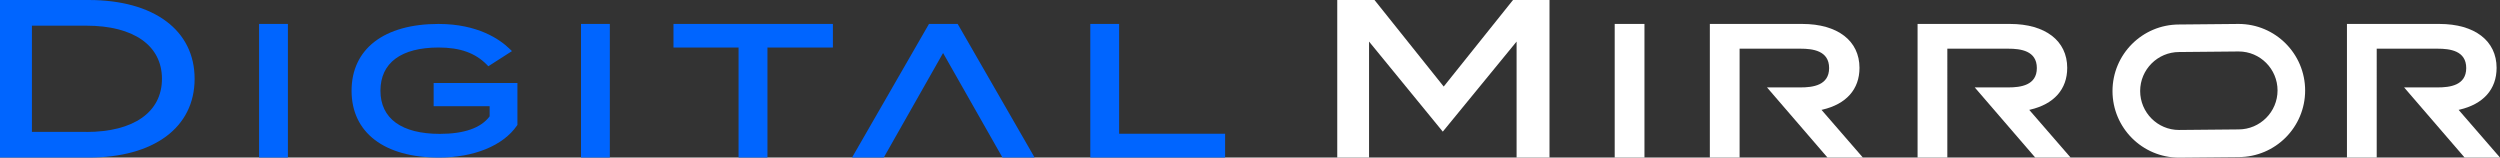
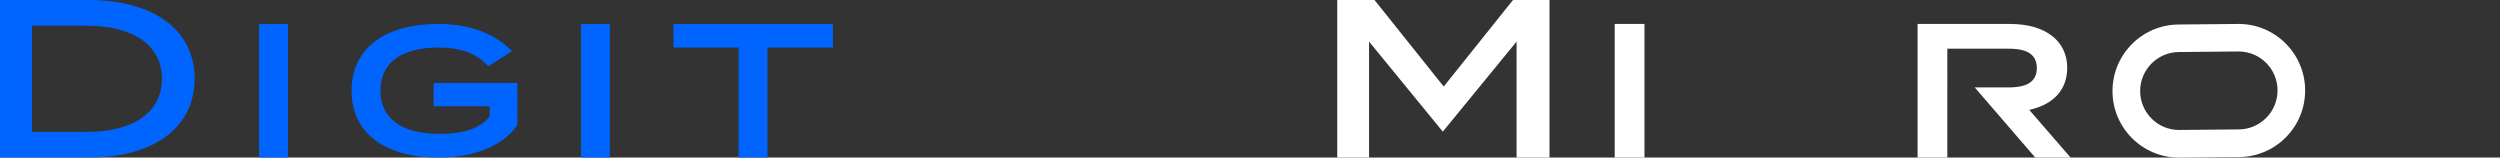
<svg xmlns="http://www.w3.org/2000/svg" id="_レイヤー_2" data-name="レイヤー 2" viewBox="0 0 404.13 25.47">
  <rect x="0" y="0" width="404.13" height="25.47" fill="#333333" stroke="none" />
  <defs>
    <style>
      .cls-1 {
        fill: #fff;
      }

      .cls-1, .cls-2 {
        stroke-width: 0px;
      }

      .cls-2 {
        fill: #0065ff;
      }
    </style>
  </defs>
  <g id="_デザイン1" data-name="デザイン1">
    <g>
      <g>
        <path class="cls-2" d="m14.32,0H0v25.47h14.32c10.58,0,17.14-4.88,17.14-12.73S24.89,0,14.32,0Zm-.36,21.32H5.16V4.15h8.8c7.65,0,12.22,3.21,12.22,8.59s-4.57,8.59-12.22,8.59Z" />
        <rect class="cls-2" x="41.88" y="3.87" width="4.66" height="21.6" />
        <path class="cls-2" d="m70.1,13.41v3.76h9.05v1.64c-1.41,1.88-4.12,2.83-8.05,2.83-6.19,0-9.6-2.48-9.6-6.98s3.34-6.98,9.41-6.98c3.45,0,5.92.88,7.78,2.77l.25.26,3.82-2.45-.41-.39c-1.55-1.5-5.1-4-11.47-4-8.8,0-14.05,4.04-14.05,10.8s5.28,10.8,14.12,10.8c5.67,0,10.38-1.93,12.61-5.16l.08-.11v-6.78h-13.54Z" />
        <rect class="cls-2" x="93.92" y="3.87" width="4.66" height="21.6" />
        <polygon class="cls-2" points="108.87 7.68 119.39 7.68 119.39 25.47 124.06 25.47 124.06 7.68 134.64 7.68 134.64 3.87 108.87 3.87 108.87 7.68" />
-         <polygon class="cls-2" points="154.81 3.87 150.17 3.87 137.73 25.47 142.86 25.47 152.45 8.57 161.95 25.29 162.05 25.47 167.25 25.47 154.91 4.04 154.81 3.87" />
-         <polygon class="cls-2" points="180.91 21.62 180.91 3.87 176.25 3.87 176.25 25.47 198.04 25.47 198.04 21.62 180.91 21.62" />
      </g>
      <g>
        <path class="cls-1" d="m361.89,8.32c3.47,0,6.28,2.83,6.28,6.3s-2.83,6.3-6.3,6.3h-.04s-9.59.09-9.59.09c-3.47,0-6.28-2.83-6.28-6.3s2.83-6.3,6.3-6.3h.04s9.59-.09,9.59-.09m-.02-4.45l-9.62.09c-5.94,0-10.76,4.82-10.76,10.76h0c0,5.94,4.82,10.76,10.76,10.76l9.62-.09c5.94,0,10.76-4.82,10.76-10.76h0c0-5.94-4.82-10.76-10.76-10.76h0Z" />
        <polygon class="cls-1" points="250.48 25.47 250.48 0 244.58 0 233.38 13.99 233.21 13.78 222.19 0 216.17 0 216.17 25.47 221.31 25.47 221.31 6.72 221.54 7 233.23 21.28 245.16 6.72 245.16 25.47 250.48 25.47" />
        <rect class="cls-1" x="261.02" y="3.87" width="4.81" height="21.6" />
-         <path class="cls-1" d="m397.58,17.73c3.87-.9,6-3.3,6-6.76,0-4.38-3.54-7.1-9.25-7.1h-14.94v21.6h4.81V7.87h9.85c1.98,0,4.62.32,4.62,3.13s-2.64,3.13-4.62,3.13h-5.42l9.78,11.34h5.72l-6.69-7.71.13-.03Z" />
-         <path class="cls-1" d="m328.17,17.73c3.87-.9,6-3.3,6-6.76,0-4.38-3.54-7.1-9.25-7.1h-14.94v21.6h4.81V7.87h9.85c1.98,0,4.62.32,4.62,3.13s-2.64,3.13-4.62,3.13h-5.42l9.78,11.34h5.72l-6.69-7.71.13-.03Z" />
-         <path class="cls-1" d="m294.59,17.73c3.87-.9,6-3.3,6-6.76,0-4.38-3.54-7.1-9.25-7.1h-14.94v21.6h4.81V7.87h9.85c1.98,0,4.62.32,4.62,3.13s-2.64,3.13-4.62,3.13h-5.42l9.78,11.34h5.72l-6.69-7.71.13-.03Z" />
+         <path class="cls-1" d="m328.17,17.73c3.87-.9,6-3.3,6-6.76,0-4.38-3.54-7.1-9.25-7.1h-14.94v21.6h4.81V7.87h9.85c1.98,0,4.62.32,4.62,3.13s-2.64,3.13-4.62,3.13h-5.42l9.78,11.34h5.72l-6.69-7.71.13-.03" />
      </g>
    </g>
  </g>
</svg>